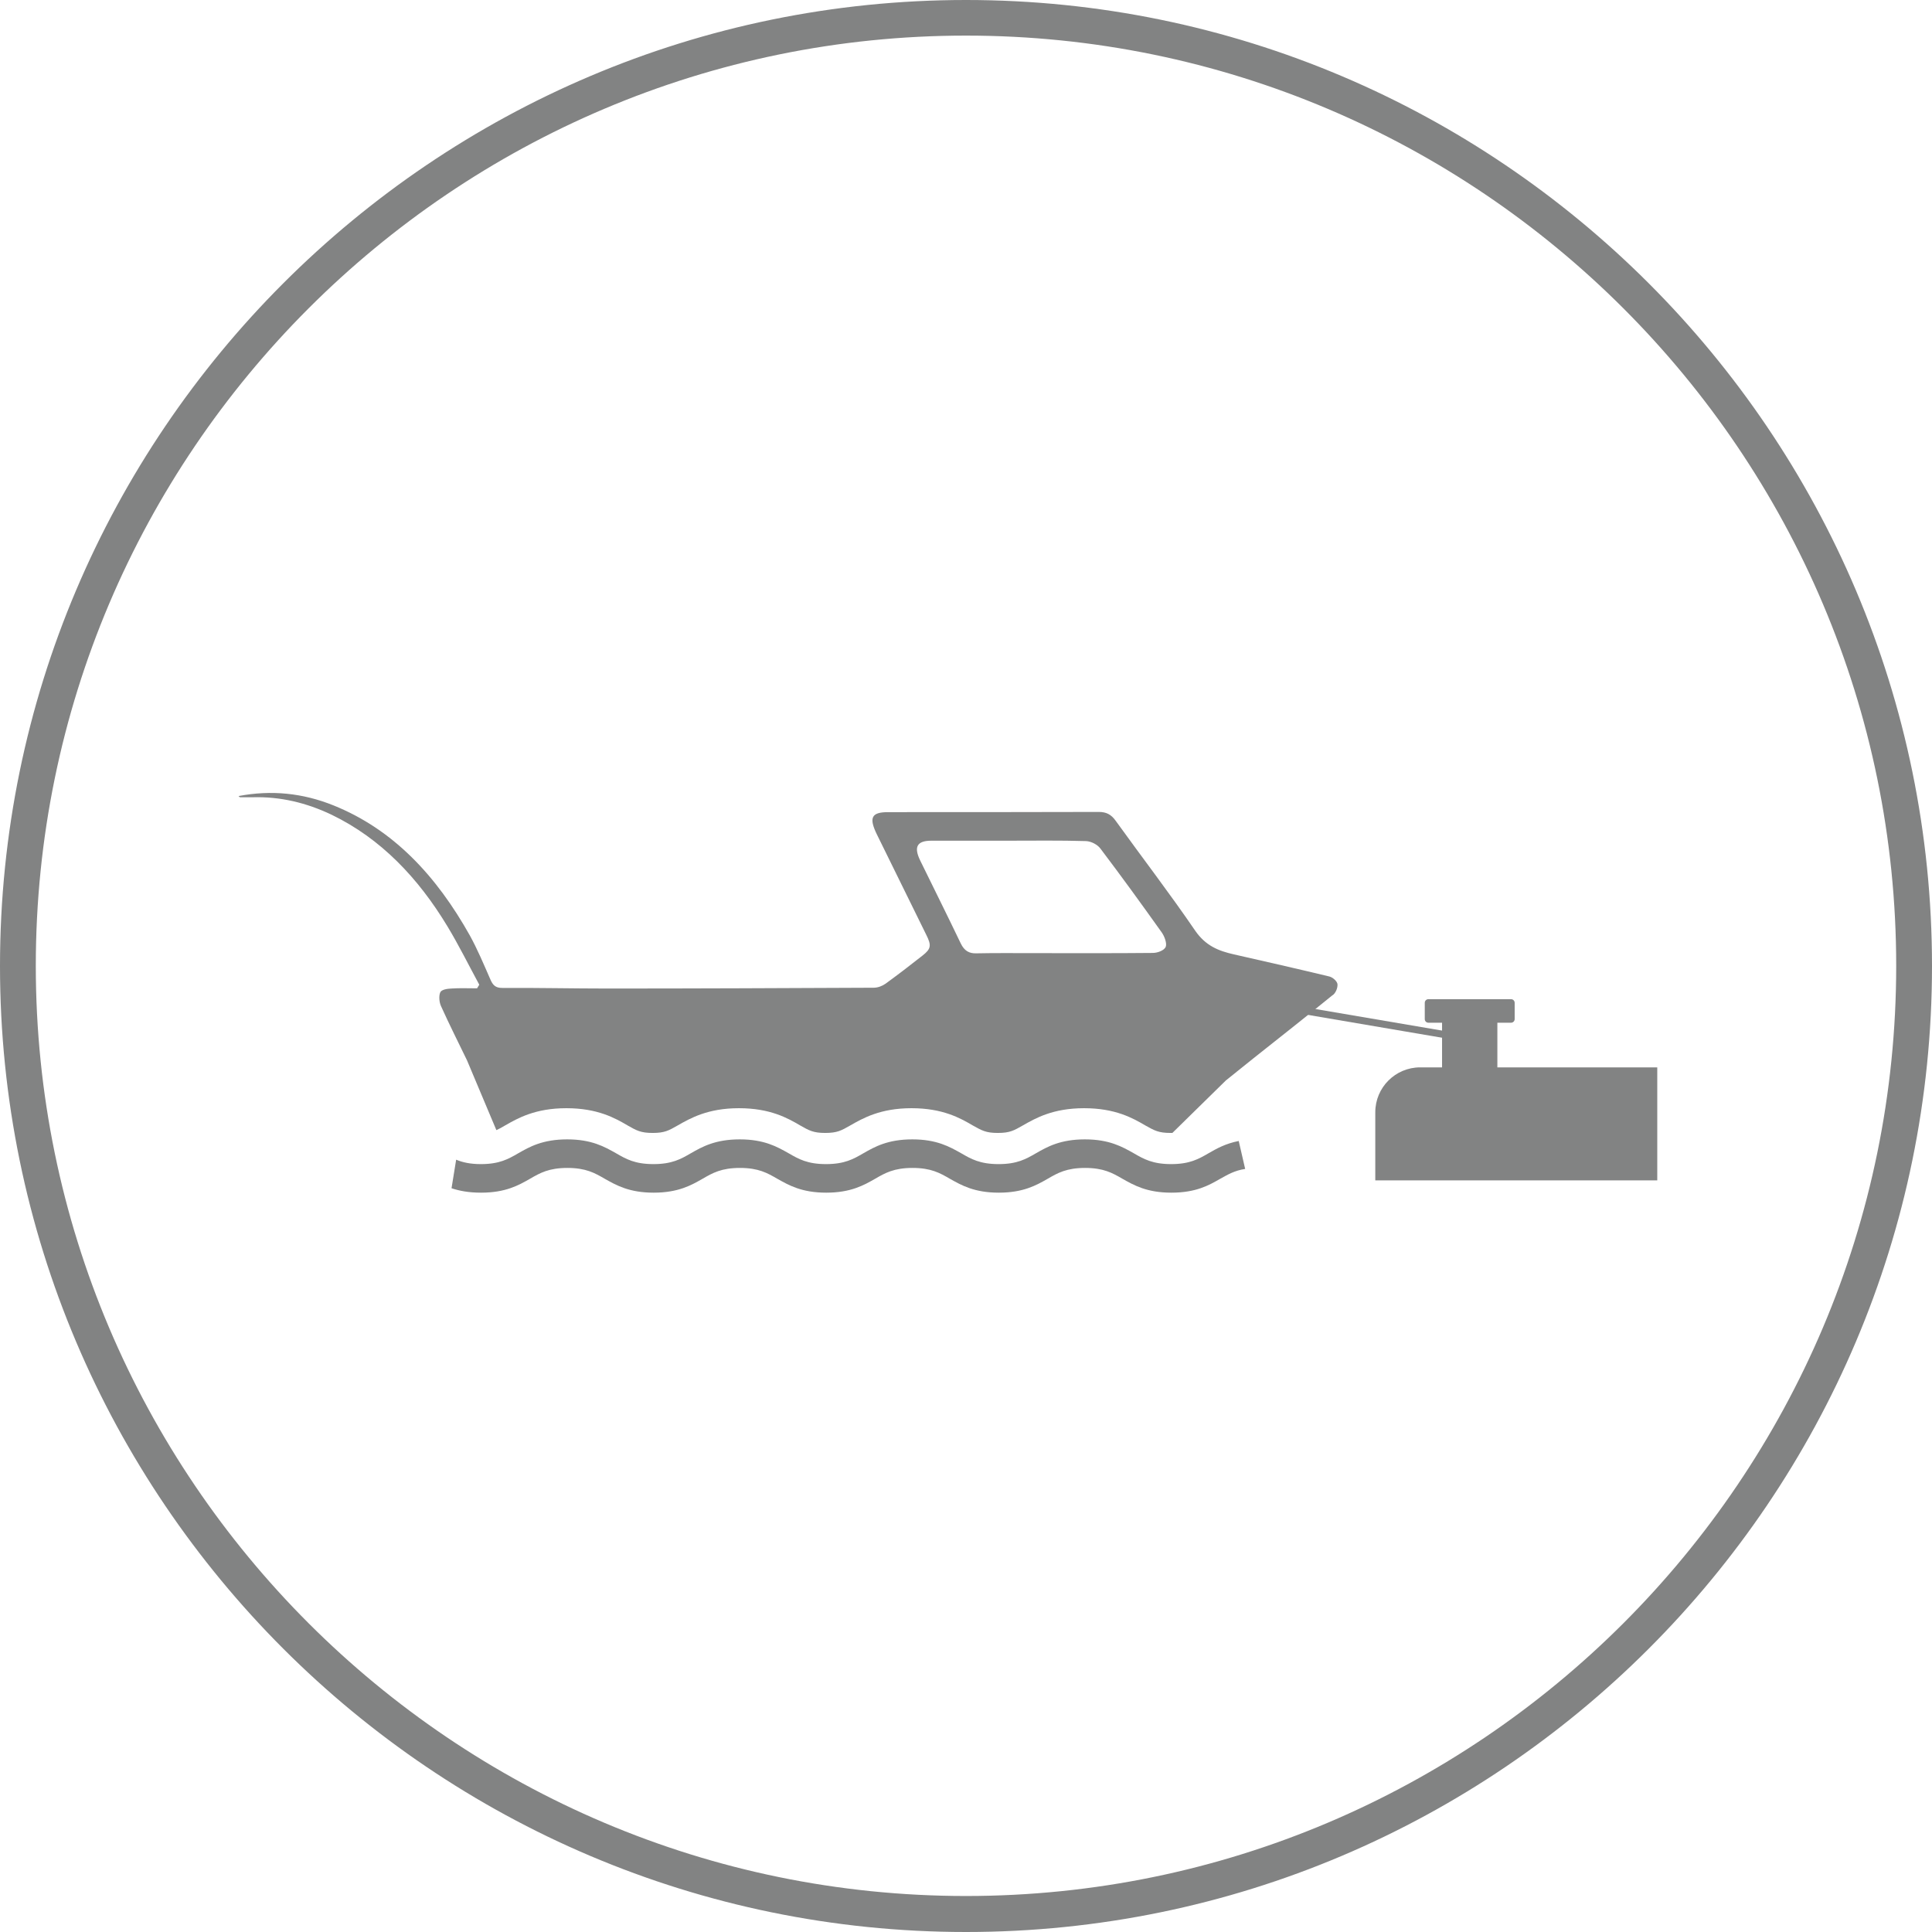
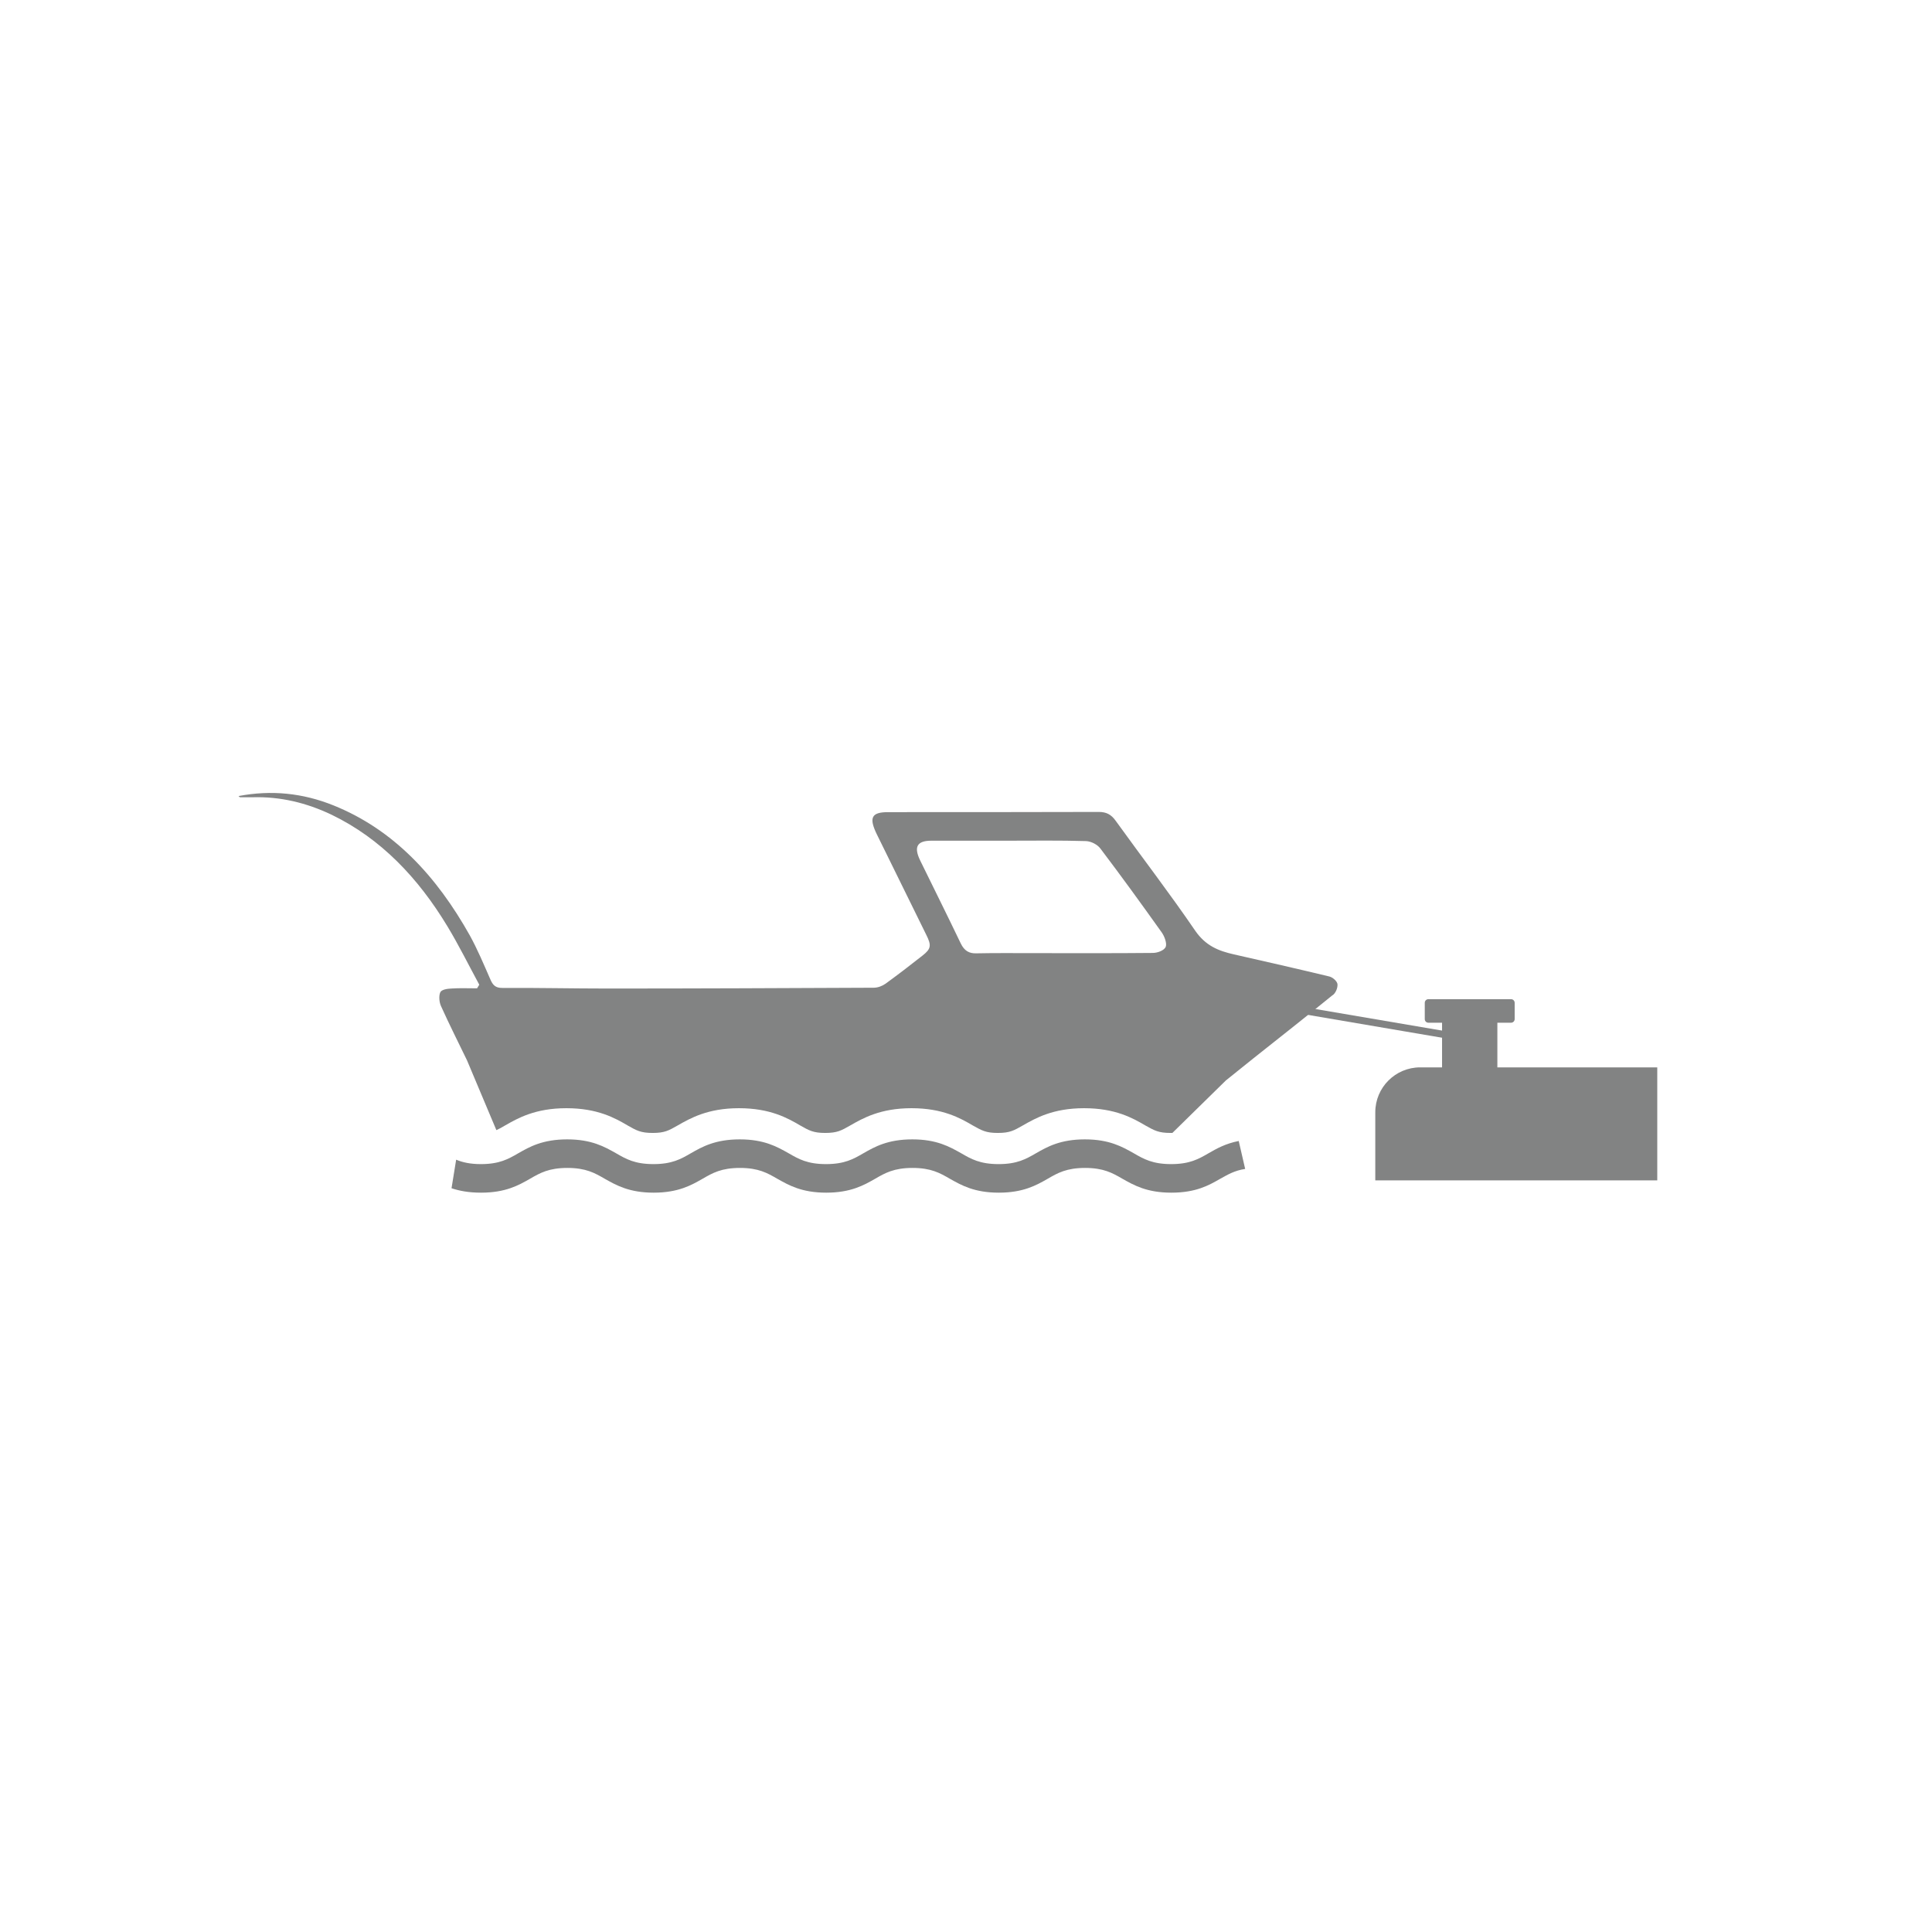
<svg xmlns="http://www.w3.org/2000/svg" version="1.1" id="Layer_1" x="0px" y="0px" viewBox="0 0 96.06 96.06" style="enable-background:new 0 0 96.06 96.06;" xml:space="preserve">
  <style type="text/css">
	.st0{fill:#30B4CC;}
	.st1{fill:#818282;}
	.st2{fill:#F0F0F0;}
	.st3{fill:#353434;}
	.st4{fill:#7C7D7E;}
	.st5{fill:#2A7ABA;}
	.st6{fill:#FFFFFF;}
	.st7{fill-rule:evenodd;clip-rule:evenodd;fill:#FFFFFF;}
	.st8{fill:#C0C0BF;}
	.st9{fill:none;stroke:#818282;stroke-width:2;stroke-miterlimit:10;}
	.st10{fill:#EF7B4D;}
	.st11{fill:#E95634;}
	.st12{fill:#F8F7F7;}
	.st13{fill:#828383;}
</style>
-   <path class="st13" d="M48.03,96.06C21.55,96.06,0,74.51,0,48.03S21.55,0,48.03,0s48.03,21.55,48.03,48.03S74.51,96.06,48.03,96.06z   M48.03,1.77c-25.5,0-46.25,20.75-46.25,46.25s20.75,46.25,46.25,46.25s46.25-20.75,46.25-46.25S73.53,1.77,48.03,1.77z" />
  <g>
    <g>
      <path class="st13" d="M66.5,48.93c-0.02-0.15-0.24-0.34-0.41-0.38c-1.58-0.38-3.16-0.74-4.75-1.1c-0.75-0.17-1.39-0.42-1.91-1.17    c-1.27-1.86-2.64-3.64-3.95-5.46c-0.23-0.33-0.48-0.45-0.85-0.45c-3.49,0.01-6.98,0.01-10.47,0.01c-0.83,0-0.97,0.27-0.56,1.11    c0.82,1.67,1.64,3.33,2.46,5c0.26,0.52,0.23,0.69-0.19,1.02c-0.61,0.48-1.22,0.95-1.84,1.4c-0.17,0.12-0.39,0.2-0.59,0.2    c-4.41,0.02-8.82,0.04-13.23,0.04c-1.75,0-3.49-0.04-5.24-0.03c-0.34,0-0.47-0.14-0.6-0.45c-0.32-0.73-0.63-1.47-1.01-2.16    c-1.66-2.96-3.8-5.27-6.79-6.47c-1.52-0.61-3.08-0.77-4.71-0.46c0.05,0.04,0.06,0.06,0.07,0.06c0.21,0,0.42,0,0.63,0    c1.37-0.04,2.67,0.27,3.93,0.87c2.44,1.18,4.3,3.13,5.77,5.57c0.56,0.93,1.05,1.92,1.57,2.88c-0.04,0.06-0.07,0.12-0.11,0.18    c-0.43,0-0.86-0.02-1.29,0.01c-0.19,0.01-0.48,0.05-0.54,0.19c-0.08,0.18-0.05,0.5,0.04,0.69c0.41,0.91,0.86,1.8,1.29,2.69    l1.46,3.47c0.13-0.06,0.27-0.13,0.43-0.23c0.63-0.36,1.5-0.86,3.05-0.86c1.55,0,2.42,0.49,3.05,0.86    c0.44,0.25,0.65,0.37,1.24,0.37c0.6,0,0.8-0.12,1.24-0.37c0.63-0.36,1.5-0.86,3.05-0.86c1.55,0,2.42,0.49,3.05,0.86    c0.44,0.25,0.65,0.37,1.24,0.37c0.6,0,0.8-0.12,1.24-0.37c0.63-0.36,1.5-0.86,3.05-0.86c1.55,0,2.42,0.49,3.05,0.86    c0.45,0.25,0.65,0.37,1.24,0.37c0.6,0,0.8-0.12,1.24-0.37c0.63-0.36,1.5-0.86,3.05-0.86c1.55,0,2.42,0.49,3.05,0.86    c0.45,0.25,0.65,0.37,1.25,0.37c0.03,0,0.06,0,0.09,0l2.66-2.61l0,0c0.46-0.37,0.91-0.73,1.37-1.1c1.31-1.04,2.62-2.07,3.91-3.12    C66.4,49.41,66.52,49.12,66.5,48.93z M57.96,47.08c-0.08,0.18-0.41,0.3-0.64,0.3c-1.98,0.02-3.95,0.01-5.93,0.01    c-0.95,0-1.9-0.01-2.85,0.01c-0.35,0.01-0.59-0.12-0.77-0.49c-0.66-1.38-1.34-2.74-2.01-4.11c-0.34-0.69-0.17-1,0.55-1    c1.27,0,2.54,0,3.8,0c1.3,0,2.6-0.02,3.89,0.02c0.25,0.01,0.57,0.17,0.72,0.38c1.03,1.36,2.03,2.74,3.02,4.13    C57.9,46.54,58.03,46.91,57.96,47.08z" />
    </g>
    <path class="st13" d="M61.59,56.73c-0.66,0.13-1.1,0.38-1.5,0.61c-0.5,0.29-0.94,0.54-1.86,0.54s-1.36-0.25-1.86-0.54   c-0.57-0.32-1.21-0.69-2.43-0.69c-1.22,0-1.87,0.37-2.43,0.69c-0.5,0.29-0.94,0.54-1.86,0.54c-0.92,0-1.36-0.25-1.86-0.54   c-0.57-0.32-1.21-0.69-2.43-0.69c-1.22,0-1.87,0.37-2.43,0.69c-0.5,0.29-0.94,0.54-1.86,0.54c-0.92,0-1.36-0.25-1.86-0.54   c-0.57-0.32-1.21-0.69-2.43-0.69c-1.22,0-1.87,0.37-2.43,0.69c-0.5,0.29-0.94,0.54-1.86,0.54c-0.92,0-1.36-0.25-1.86-0.54   c-0.57-0.32-1.21-0.69-2.43-0.69c-1.22,0-1.87,0.37-2.43,0.69c-0.5,0.29-0.94,0.54-1.86,0.54c-0.54,0-0.92-0.09-1.23-0.22   l-0.23,1.42c0.39,0.13,0.85,0.22,1.47,0.22c1.22,0,1.87-0.37,2.43-0.69c0.5-0.29,0.94-0.54,1.86-0.54s1.36,0.25,1.86,0.54   c0.57,0.32,1.21,0.69,2.43,0.69c1.22,0,1.87-0.37,2.43-0.69c0.5-0.29,0.94-0.54,1.86-0.54c0.92,0,1.36,0.25,1.86,0.54   c0.57,0.32,1.21,0.69,2.43,0.69c1.22,0,1.87-0.37,2.43-0.69c0.5-0.29,0.94-0.54,1.86-0.54c0.92,0,1.36,0.25,1.86,0.54   c0.57,0.32,1.21,0.69,2.43,0.69c1.22,0,1.87-0.37,2.43-0.69c0.5-0.29,0.94-0.54,1.86-0.54c0.92,0,1.36,0.25,1.86,0.54   c0.57,0.32,1.21,0.69,2.43,0.69c1.23,0,1.87-0.37,2.43-0.69c0.38-0.21,0.71-0.41,1.24-0.49L61.59,56.73z" />
    <path class="st13" d="M82.41,58.69H68.38V55.3c0-1.23,1-2.23,2.23-2.23h11.79V58.69z" />
    <rect x="71.7" y="50.69" class="st13" width="2.75" height="3.66" />
    <path class="st13" d="M75.13,50.85h-4.11c-0.1,0-0.18-0.08-0.18-0.18v-0.81c0-0.1,0.08-0.18,0.18-0.18h4.11   c0.1,0,0.18,0.08,0.18,0.18v0.81C75.31,50.77,75.23,50.85,75.13,50.85z" />
    <rect x="67.17" y="46.1" transform="matrix(0.168 -0.986 0.986 0.168 6.054 108.564)" class="st13" width="0.35" height="9.18" />
  </g>
</svg>